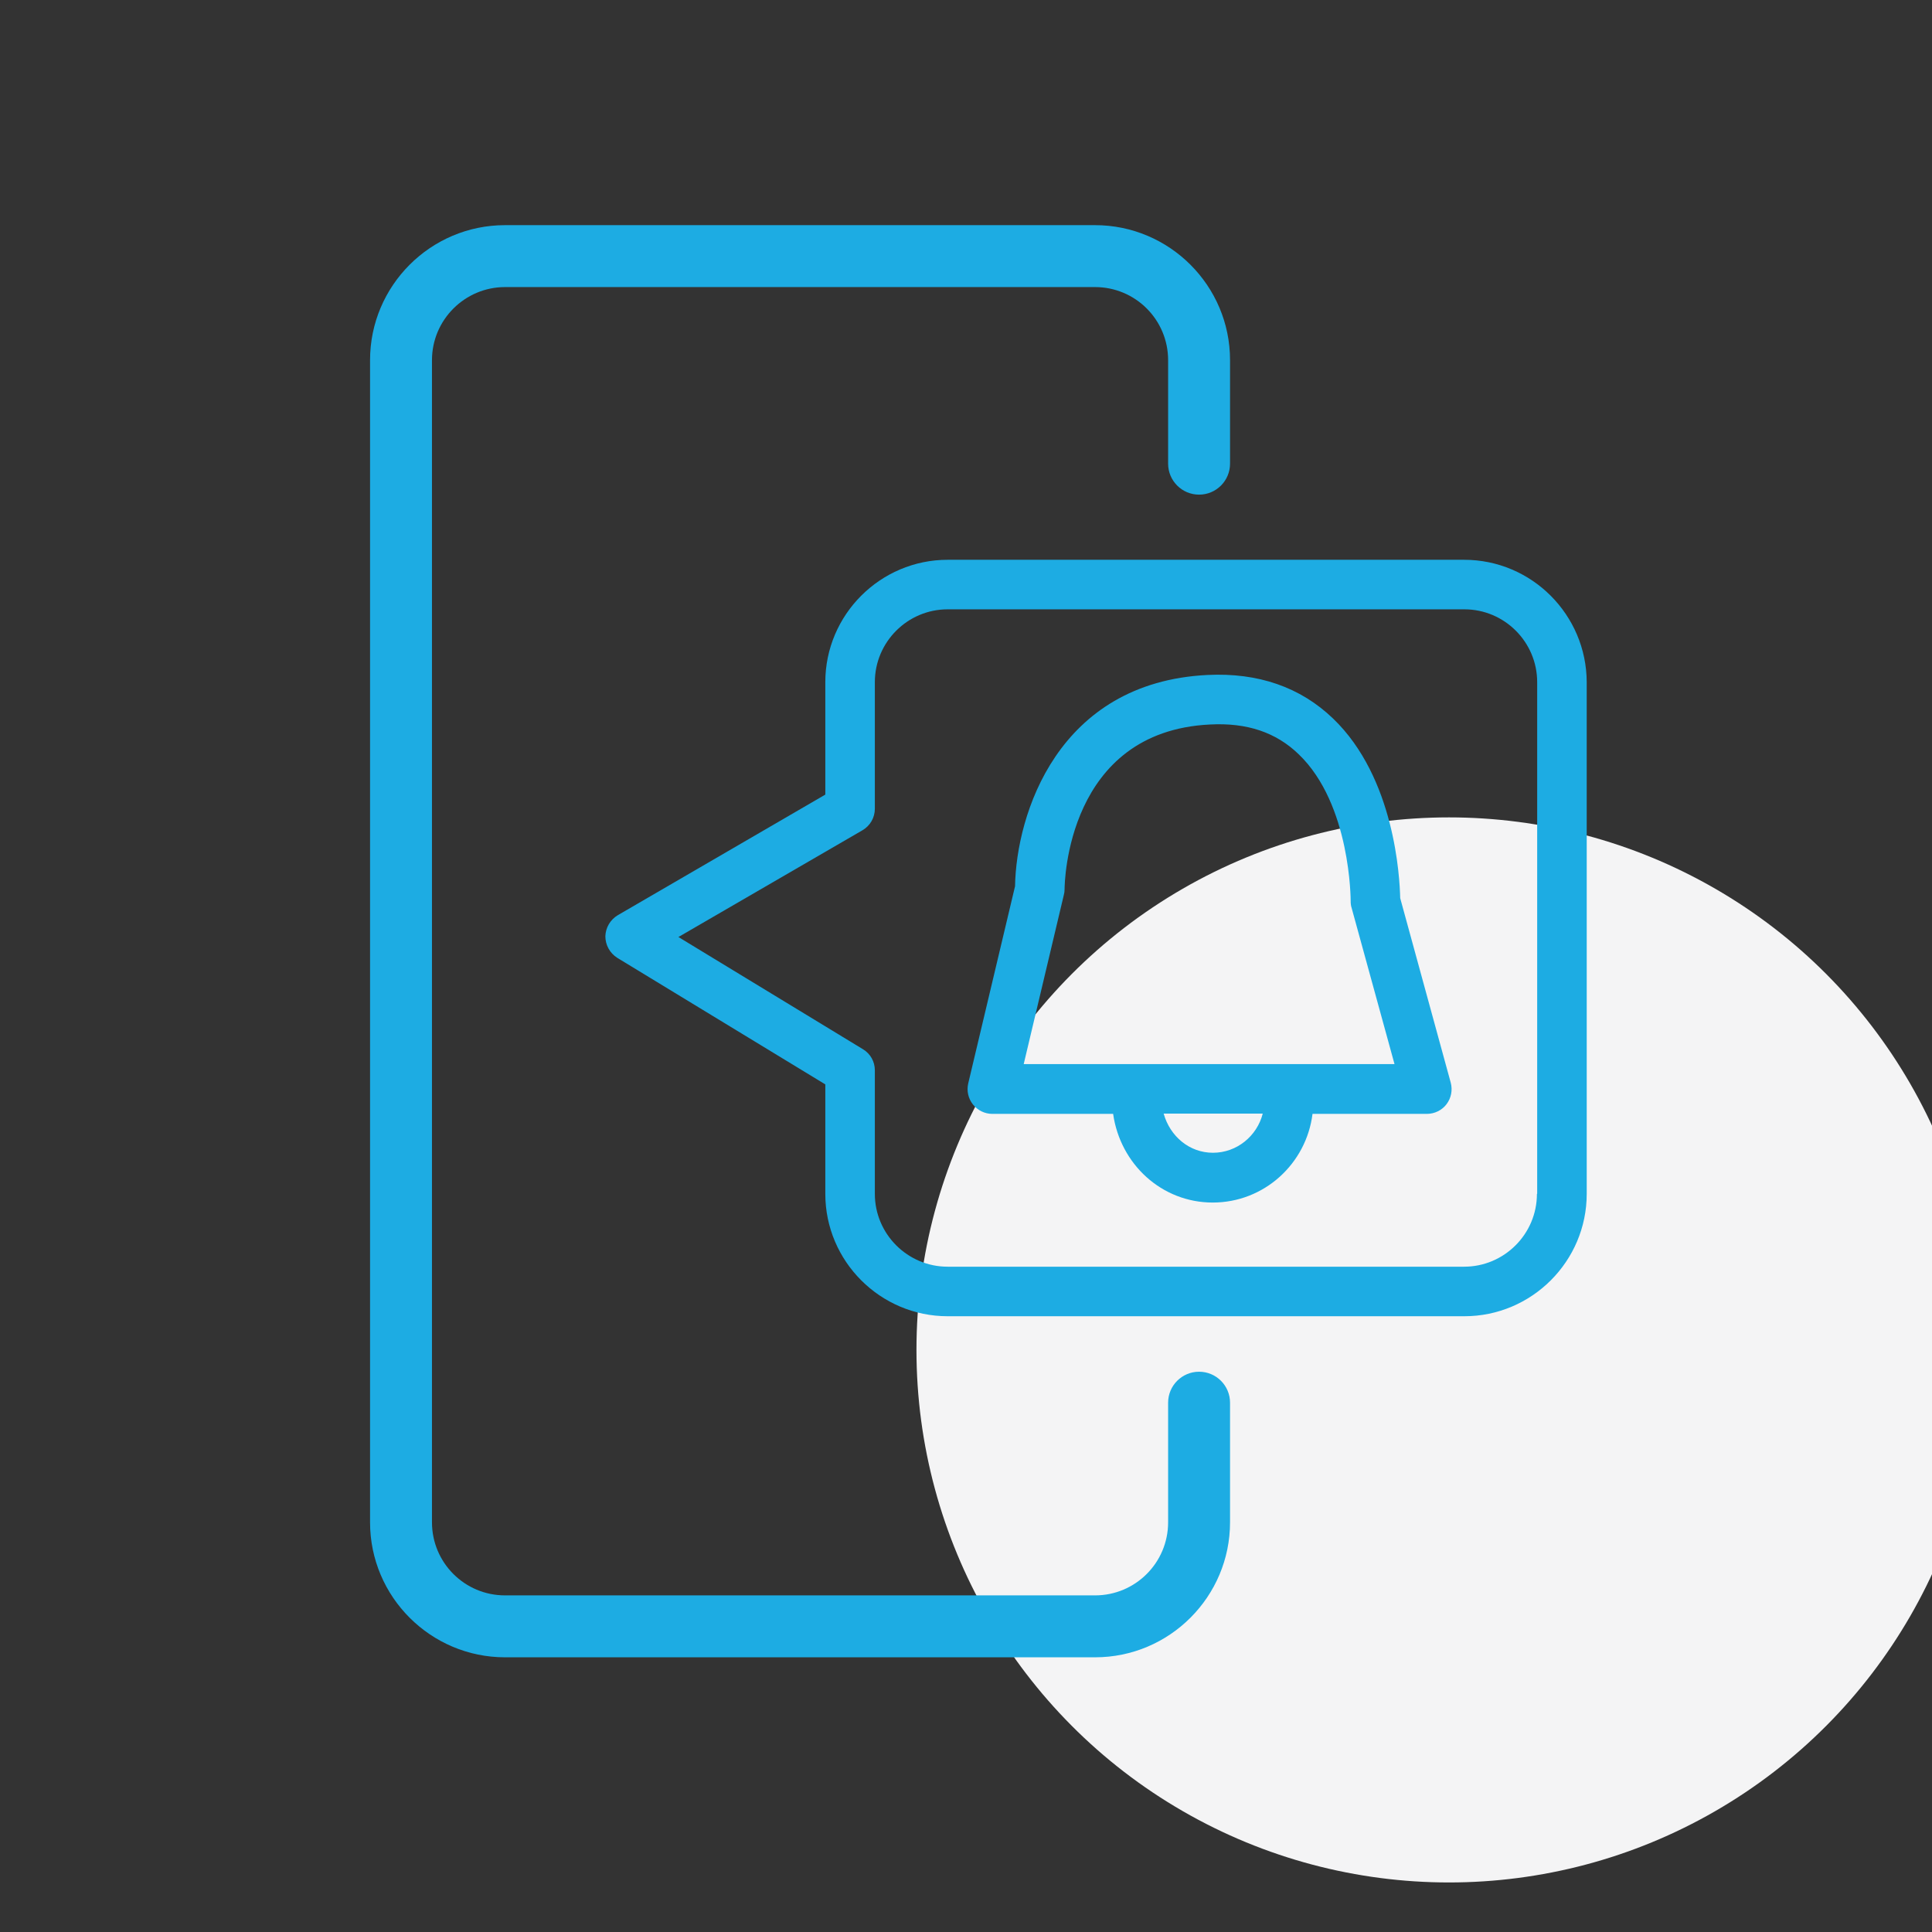
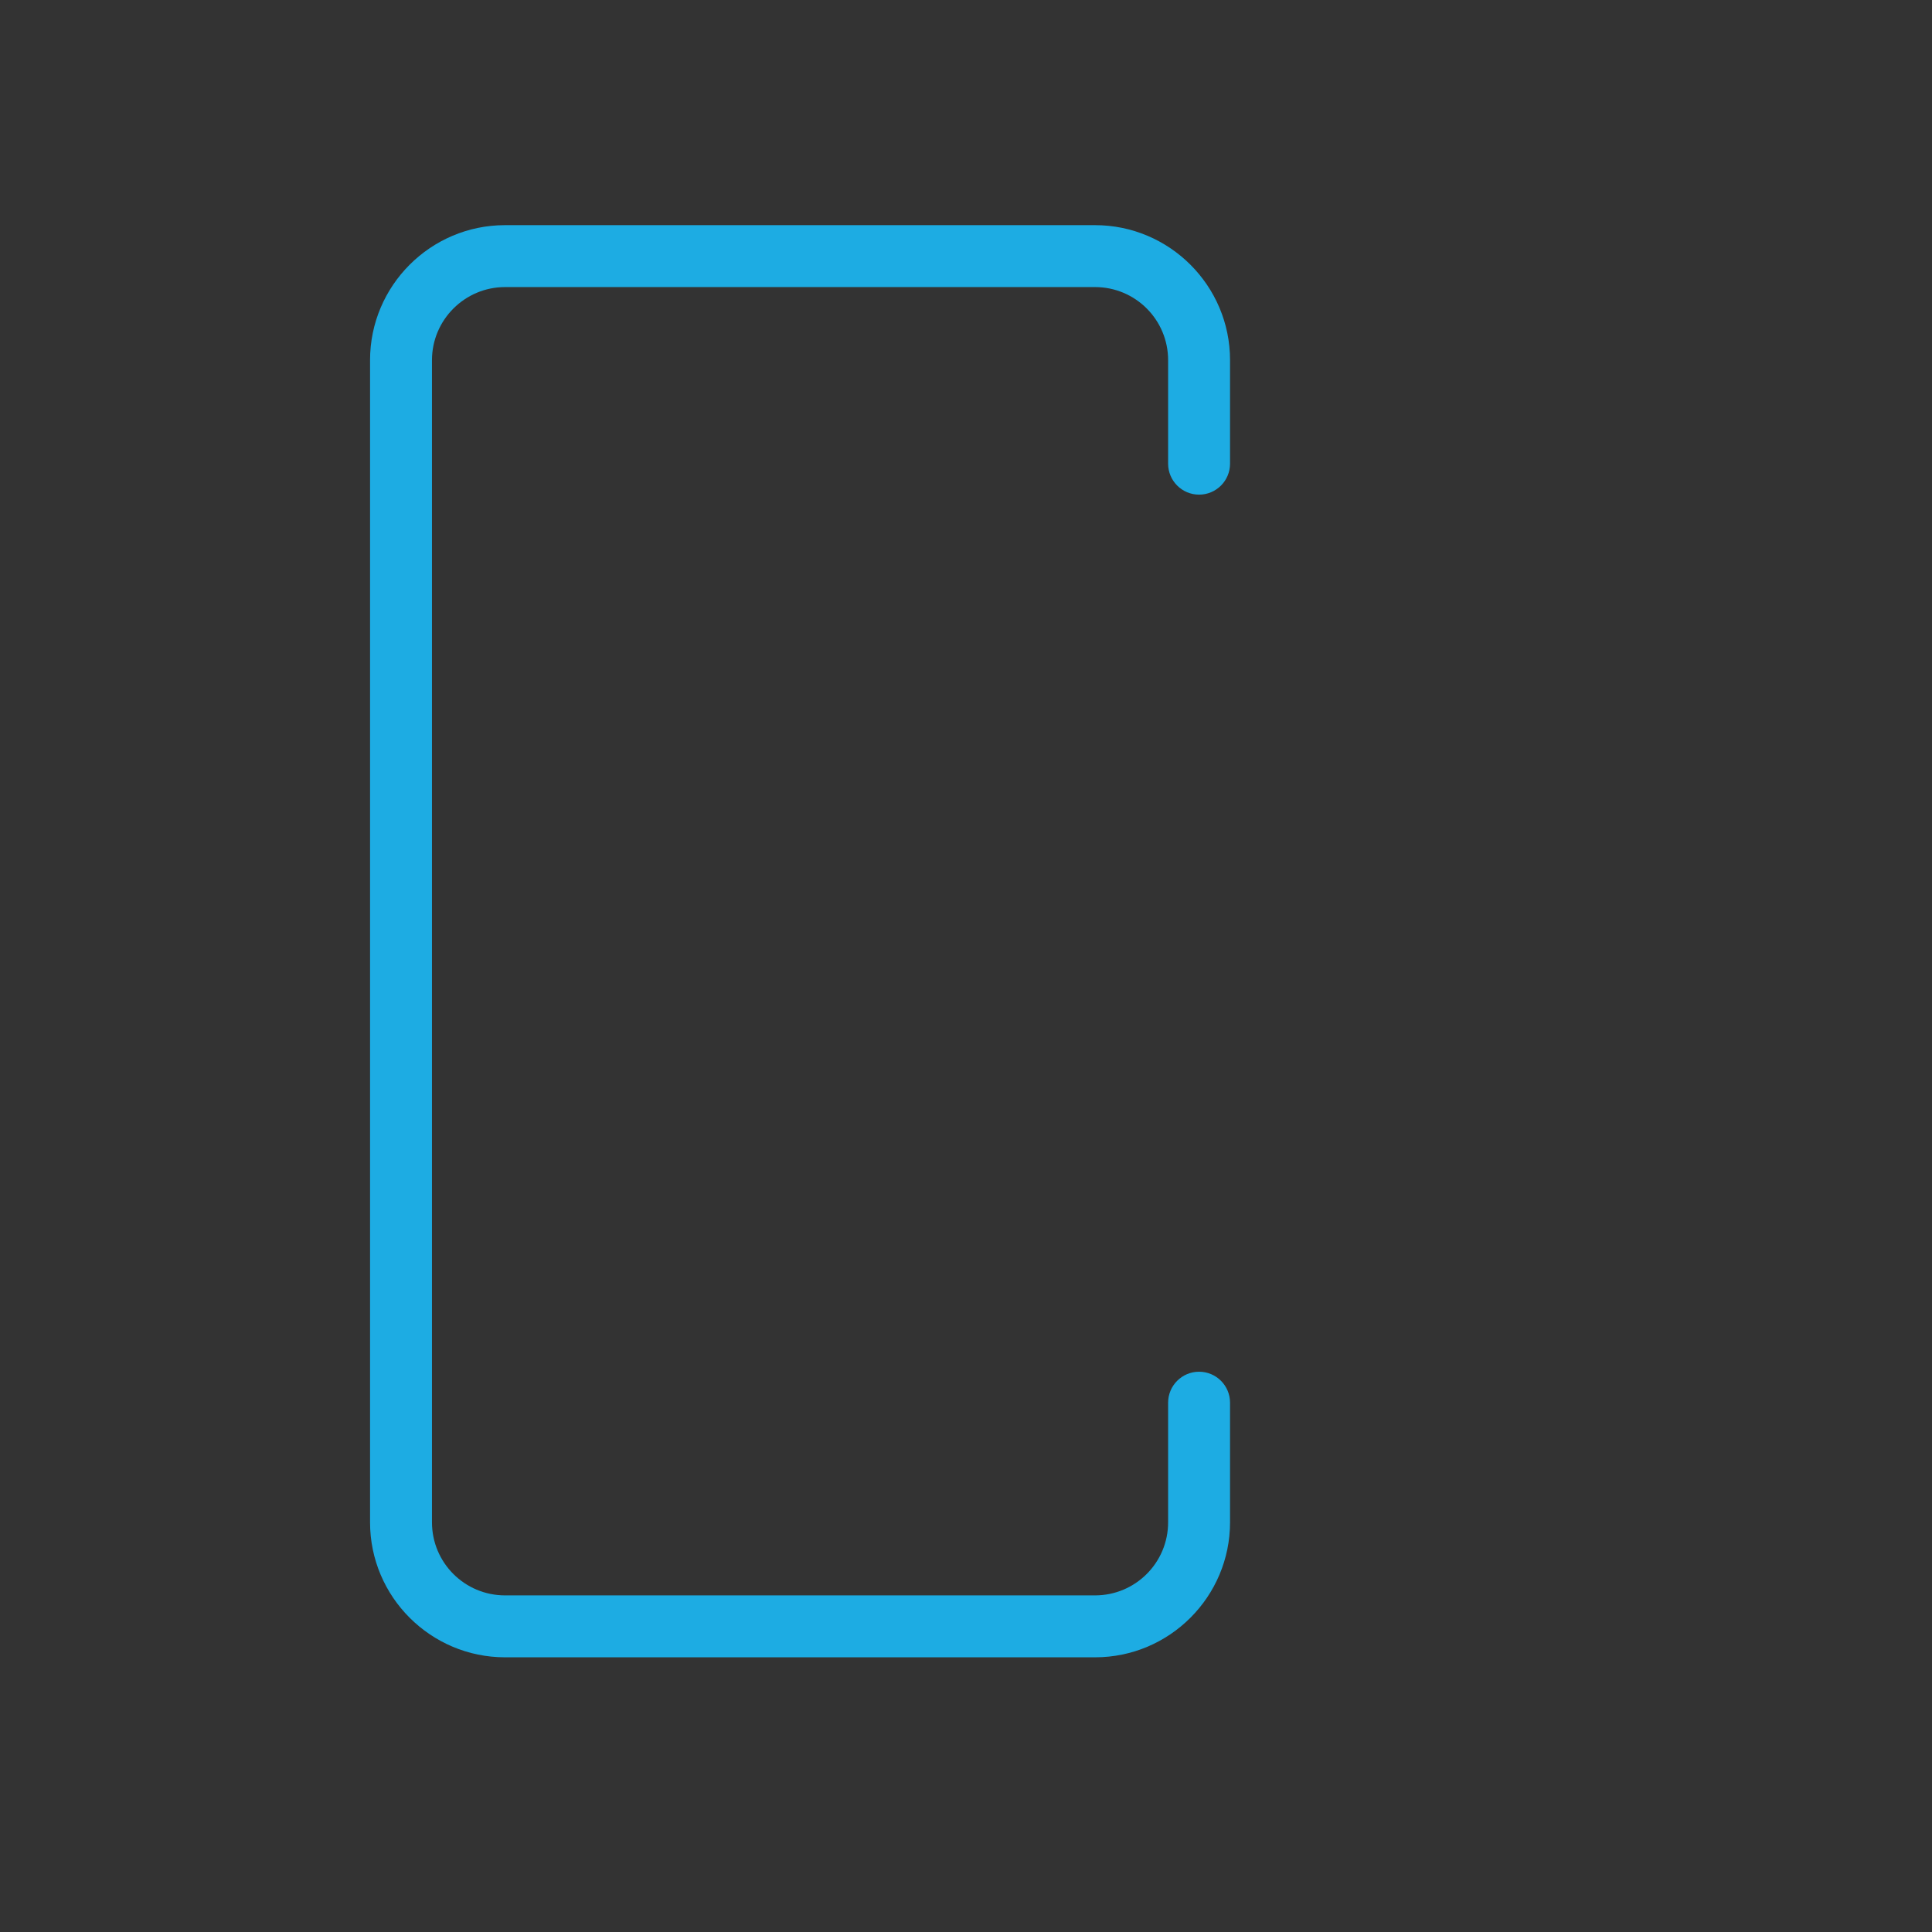
<svg xmlns="http://www.w3.org/2000/svg" width="78" height="78" viewBox="0 0 78 78" fill="none">
  <rect x="0" y="0" width="78" height="78" fill="#333333" stroke="none" />
  <g clip-path="url(#clip0_71_90)">
-     <circle cx="58.5" cy="54.5" r="21.5" fill="#F4F4F5" />
    <g clip-path="url(#clip1_71_90)">
-       <path d="M59.11 22.6H38.26C35.54 22.6 33.32 24.82 33.32 27.54V32.08L24.94 36.95C24.64 37.13 24.45 37.45 24.44 37.8C24.44 38.15 24.62 38.48 24.92 38.67L33.32 43.78V48.2C33.32 50.92 35.54 53.14 38.26 53.14H59.12C61.84 53.14 64.06 50.92 64.06 48.2V27.54C64.05 24.82 61.84 22.6 59.11 22.6ZM62.05 48.2C62.05 49.82 60.73 51.14 59.11 51.14H38.26C36.64 51.14 35.32 49.82 35.32 48.2V43.21C35.32 42.86 35.14 42.54 34.84 42.36L27.39 37.83L34.82 33.52C35.13 33.34 35.32 33.01 35.32 32.65V27.54C35.32 25.92 36.64 24.6 38.26 24.6H59.12C60.74 24.6 62.06 25.92 62.06 27.54V48.2H62.05Z" fill="#1DACE3" />
-       <path d="M56.53 36.26C56.51 35.42 56.31 31.4 53.82 29.01C52.5 27.74 50.79 27.15 48.75 27.25C42.69 27.55 41.03 32.89 40.98 35.78L39.09 43.74C39.02 44.04 39.09 44.35 39.28 44.59C39.47 44.83 39.76 44.97 40.06 44.97H44.94C45.23 47.01 46.91 48.55 48.96 48.55C51.04 48.55 52.74 46.98 52.99 44.97H57.61C57.92 44.97 58.22 44.82 58.4 44.58C58.59 44.33 58.65 44.01 58.57 43.71L56.53 36.26ZM48.97 46.54C48.02 46.54 47.24 45.88 46.98 44.96H50.98C50.75 45.86 49.94 46.54 48.97 46.54ZM41.33 42.96L42.95 36.13C42.97 36.06 42.98 35.98 42.98 35.9C42.98 35.64 43.08 29.53 48.85 29.25C50.35 29.17 51.52 29.57 52.43 30.45C54.54 32.47 54.53 36.35 54.53 36.39C54.53 36.48 54.54 36.57 54.57 36.66L56.3 42.96H41.33Z" fill="#1DACE3" />
      <path d="M48.41 55.38C47.72 55.38 47.16 55.94 47.16 56.63V61.46C47.16 63.09 45.84 64.41 44.21 64.41H20.39C18.76 64.41 17.44 63.09 17.44 61.46V14.54C17.44 12.91 18.77 11.59 20.39 11.59H44.21C45.84 11.59 47.16 12.91 47.16 14.54V18.72C47.16 19.41 47.72 19.97 48.41 19.97C49.1 19.97 49.66 19.41 49.66 18.72V14.54C49.66 11.53 47.21 9.09 44.21 9.09H20.39C17.38 9.09 14.94 11.54 14.94 14.54V61.46C14.94 64.47 17.39 66.91 20.39 66.91H44.21C47.22 66.91 49.66 64.46 49.66 61.46V56.63C49.66 55.94 49.1 55.38 48.41 55.38Z" fill="#1DACE3" />
    </g>
  </g>
  <defs>
    <clipPath id="clip0_71_90">
      <rect width="78" height="78" fill="white" />
    </clipPath>
    <clipPath id="clip1_71_90">
      <rect width="72" height="72" fill="white" transform="translate(-1 2)" />
    </clipPath>
  </defs>
</svg>